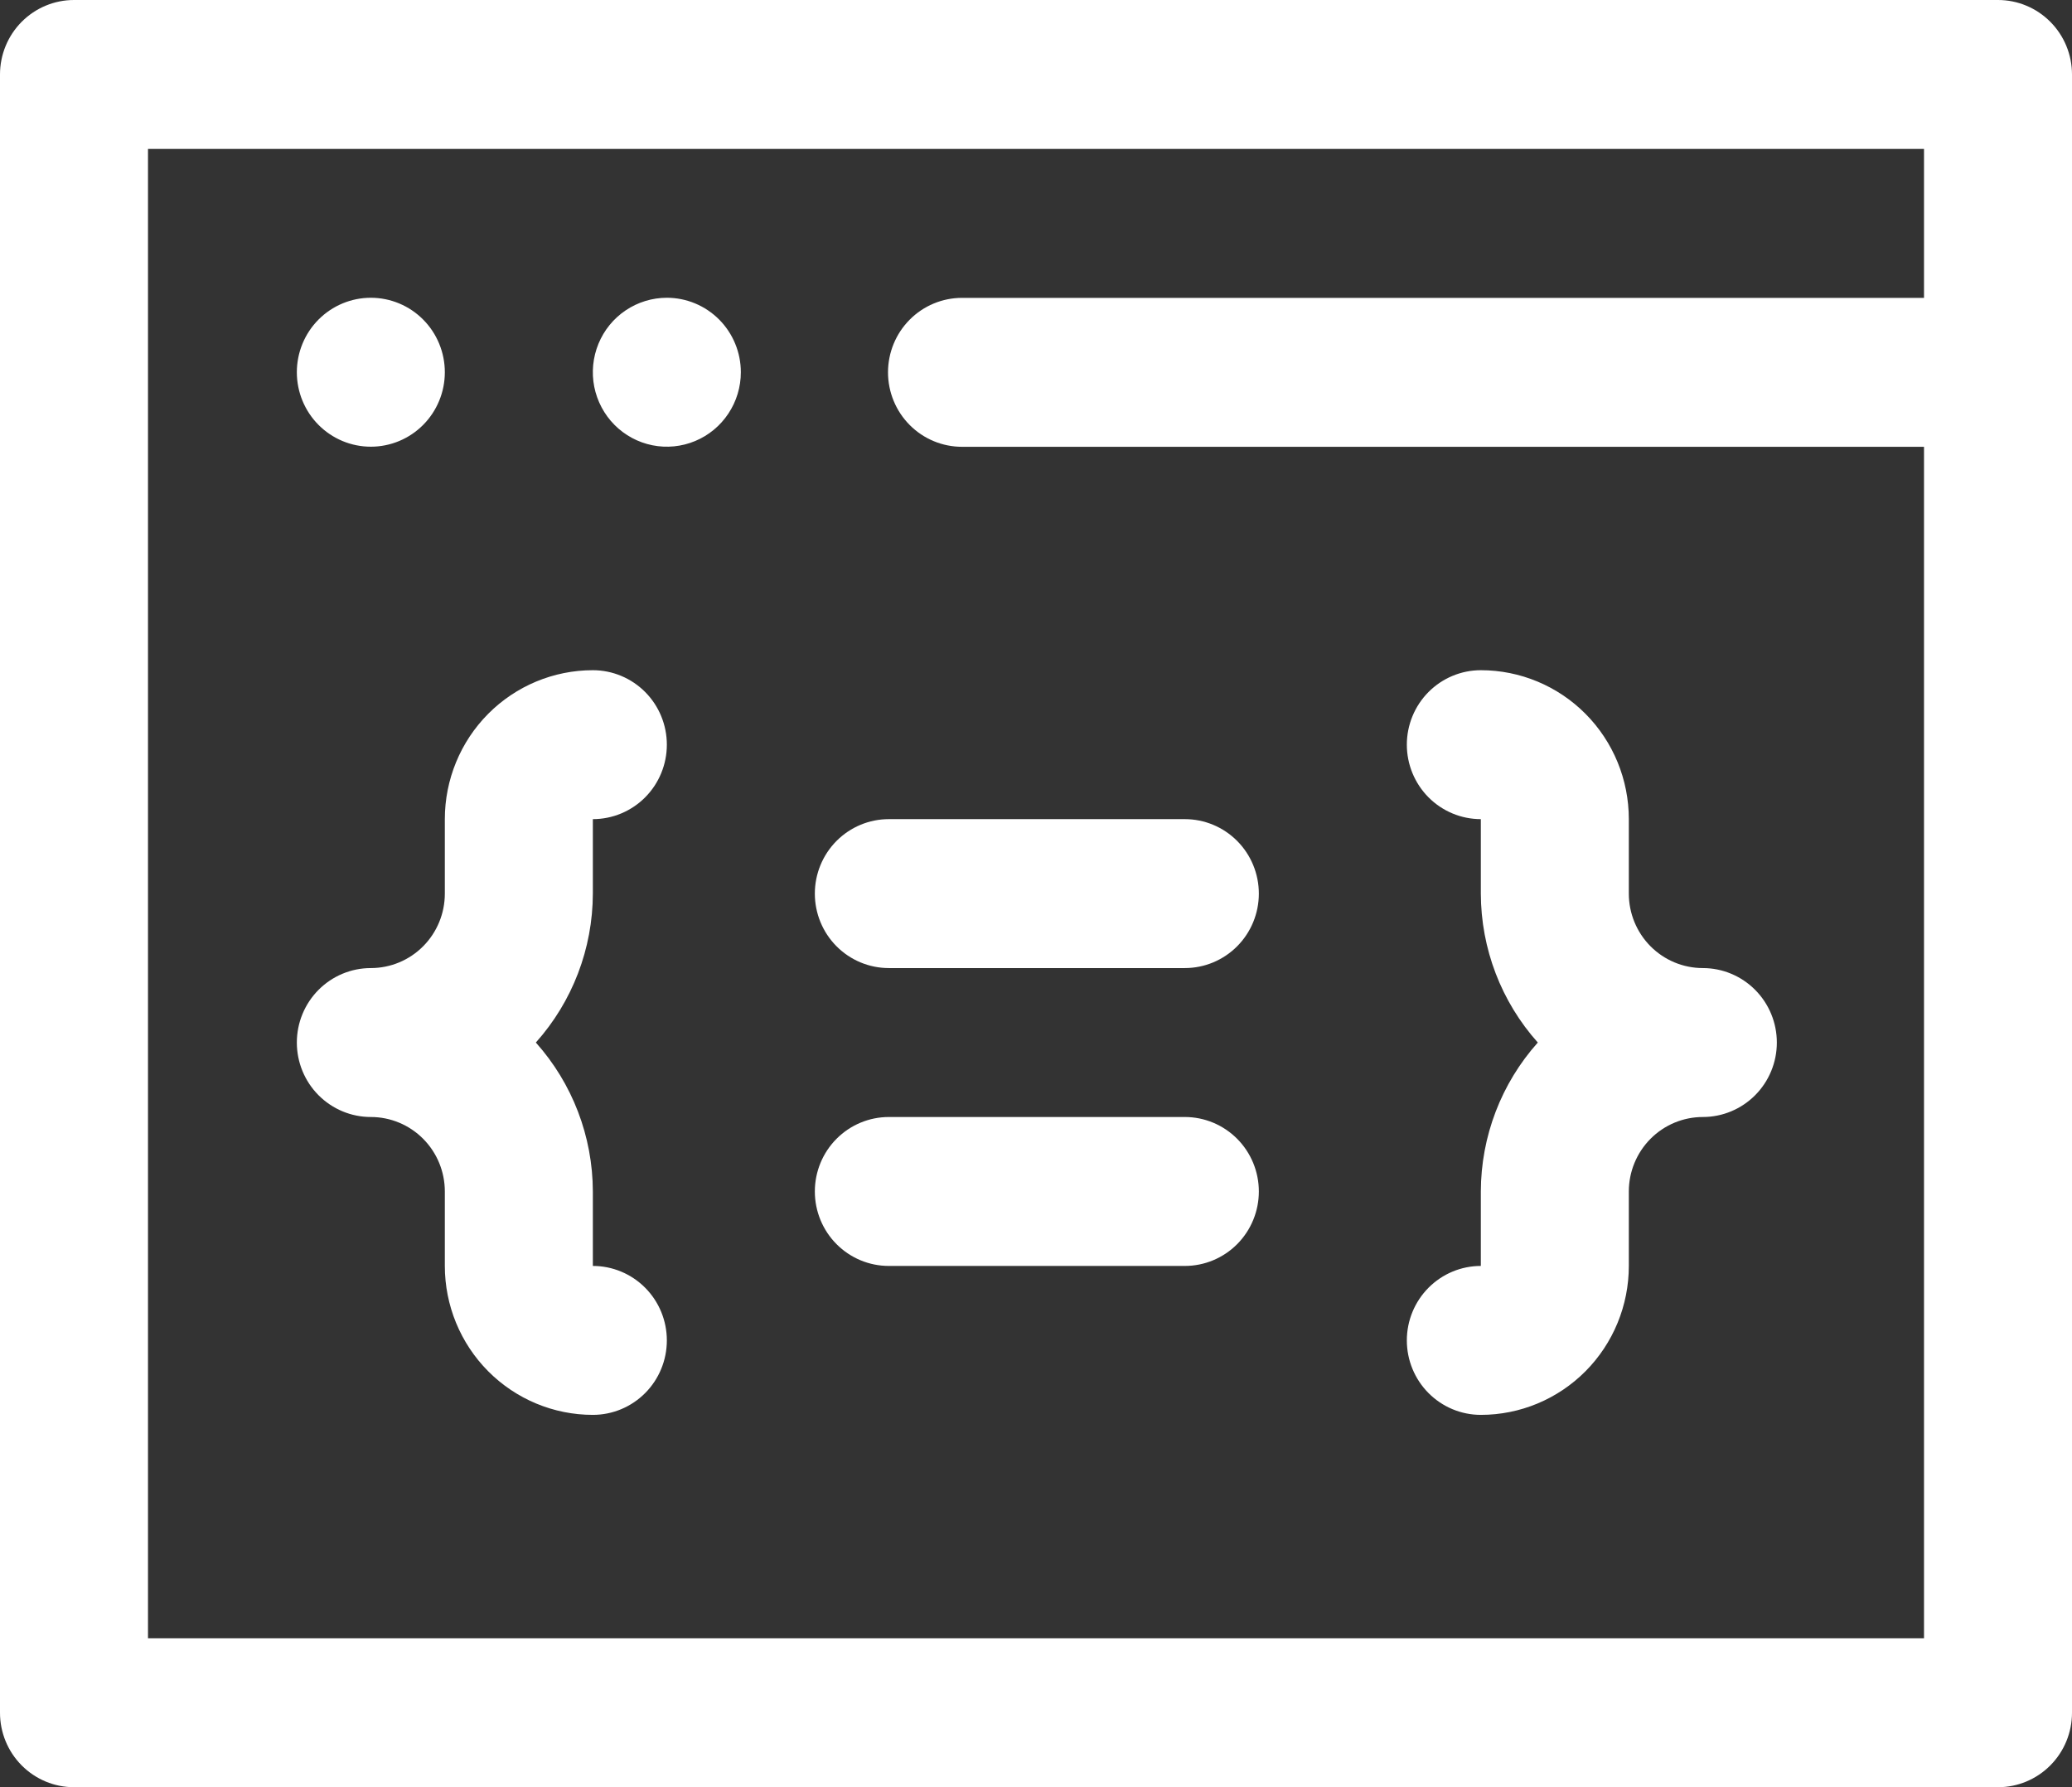
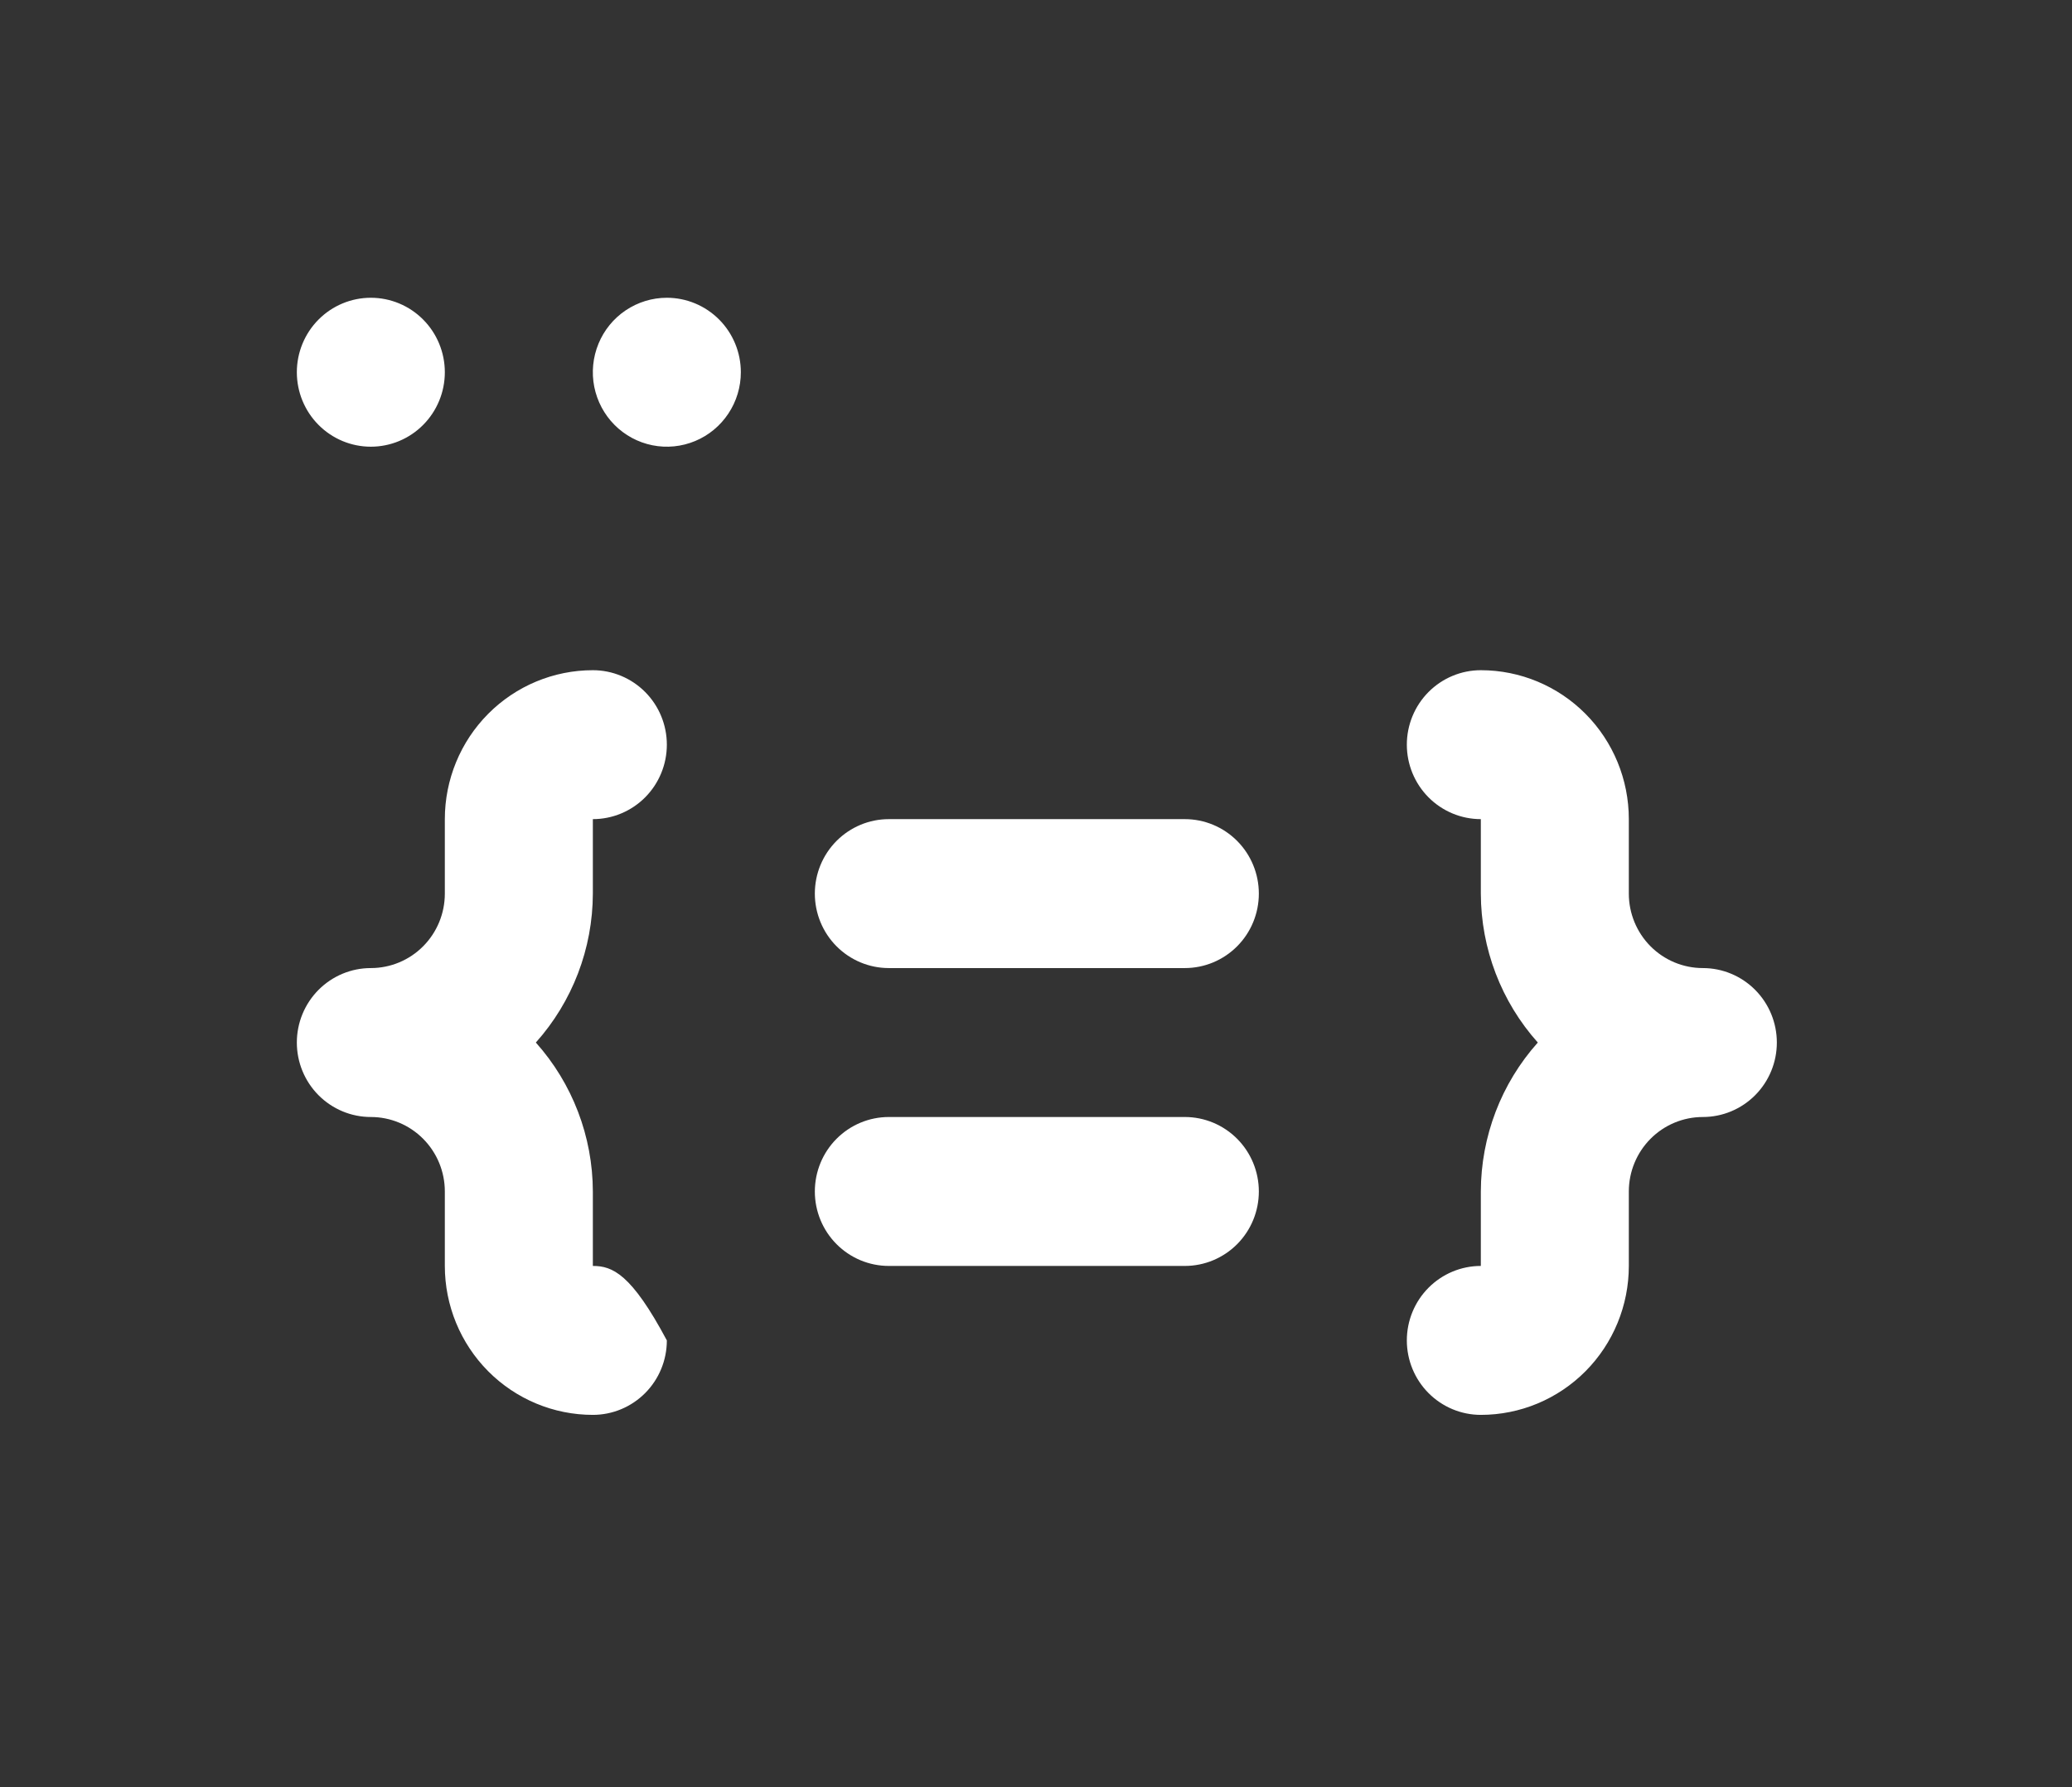
<svg xmlns="http://www.w3.org/2000/svg" width="80" height="69" viewBox="0 0 80 69" fill="none">
  <rect x="0" y="0" width="80" height="69" fill="#333333" stroke="none" />
  <path d="M14.318 17.246C15.076 17.246 15.803 16.943 16.338 16.404C16.874 15.865 17.175 15.134 17.175 14.371C17.175 13.609 16.874 12.877 16.338 12.338C15.803 11.799 15.076 11.496 14.318 11.496C13.56 11.496 12.834 11.799 12.298 12.338C11.762 12.877 11.461 13.609 11.461 14.371C11.461 15.134 11.762 15.865 12.298 16.404C12.834 16.943 13.56 17.246 14.318 17.246ZM25.747 11.496C25.182 11.496 24.629 11.665 24.159 11.981C23.689 12.296 23.323 12.745 23.107 13.271C22.891 13.796 22.834 14.374 22.944 14.932C23.055 15.49 23.327 16.002 23.726 16.404C24.126 16.806 24.635 17.08 25.189 17.191C25.744 17.302 26.318 17.245 26.84 17.027C27.362 16.81 27.808 16.441 28.122 15.968C28.436 15.496 28.604 14.94 28.604 14.371C28.604 13.609 28.303 12.877 27.767 12.338C27.231 11.799 26.504 11.496 25.747 11.496Z" fill="white" />
-   <path d="M77.143 0H2.857C2.099 0 1.373 0.303 0.837 0.842C0.301 1.381 0 2.112 0 2.875V66.125C0 66.888 0.301 67.619 0.837 68.158C1.373 68.697 2.099 69 2.857 69H77.143C77.901 69 78.627 68.697 79.163 68.158C79.699 67.619 80 66.888 80 66.125V2.875C80 2.112 79.699 1.381 79.163 0.842C78.627 0.303 77.901 0 77.143 0ZM5.714 63.25V5.75H74.286V11.5H37.143C36.385 11.5 35.658 11.803 35.123 12.342C34.587 12.881 34.286 13.613 34.286 14.375C34.286 15.137 34.587 15.869 35.123 16.408C35.658 16.947 36.385 17.25 37.143 17.25H74.286V63.25H5.714Z" fill="white" />
-   <path d="M25.747 28.75C25.747 27.988 25.446 27.256 24.91 26.717C24.374 26.178 23.647 25.875 22.89 25.875C21.374 25.875 19.921 26.481 18.849 27.559C17.777 28.637 17.175 30.1 17.175 31.625V34.5C17.175 35.263 16.874 35.994 16.338 36.533C15.803 37.072 15.076 37.375 14.318 37.375C13.56 37.375 12.834 37.678 12.298 38.217C11.762 38.756 11.461 39.487 11.461 40.25C11.461 41.013 11.762 41.744 12.298 42.283C12.834 42.822 13.56 43.125 14.318 43.125C15.076 43.125 15.803 43.428 16.338 43.967C16.874 44.506 17.175 45.237 17.175 46V48.875C17.175 50.4 17.777 51.862 18.849 52.941C19.921 54.019 21.374 54.625 22.89 54.625C23.647 54.625 24.374 54.322 24.91 53.783C25.446 53.244 25.747 52.513 25.747 51.75C25.747 50.987 25.446 50.256 24.91 49.717C24.374 49.178 23.647 48.875 22.89 48.875V46C22.885 43.876 22.101 41.829 20.689 40.25C22.101 38.671 22.885 36.624 22.89 34.5V31.625C23.647 31.625 24.374 31.322 24.91 30.783C25.446 30.244 25.747 29.512 25.747 28.75ZM65.747 37.375C64.989 37.375 64.262 37.072 63.726 36.533C63.191 35.994 62.889 35.263 62.889 34.5V31.625C62.889 30.1 62.288 28.637 61.216 27.559C60.144 26.481 58.691 25.875 57.175 25.875C56.417 25.875 55.691 26.178 55.155 26.717C54.619 27.256 54.318 27.988 54.318 28.75C54.318 29.512 54.619 30.244 55.155 30.783C55.691 31.322 56.417 31.625 57.175 31.625V34.5C57.18 36.624 57.963 38.671 59.375 40.25C57.963 41.829 57.18 43.876 57.175 46V48.875C56.417 48.875 55.691 49.178 55.155 49.717C54.619 50.256 54.318 50.987 54.318 51.75C54.318 52.513 54.619 53.244 55.155 53.783C55.691 54.322 56.417 54.625 57.175 54.625C58.691 54.625 60.144 54.019 61.216 52.941C62.288 51.862 62.889 50.4 62.889 48.875V46C62.889 45.237 63.191 44.506 63.726 43.967C64.262 43.428 64.989 43.125 65.747 43.125C66.504 43.125 67.231 42.822 67.767 42.283C68.303 41.744 68.604 41.013 68.604 40.25C68.604 39.487 68.303 38.756 67.767 38.217C67.231 37.678 66.504 37.375 65.747 37.375ZM45.747 43.125H34.318C33.56 43.125 32.834 43.428 32.298 43.967C31.762 44.506 31.461 45.237 31.461 46C31.461 46.763 31.762 47.494 32.298 48.033C32.834 48.572 33.56 48.875 34.318 48.875H45.747C46.504 48.875 47.231 48.572 47.767 48.033C48.303 47.494 48.604 46.763 48.604 46C48.604 45.237 48.303 44.506 47.767 43.967C47.231 43.428 46.504 43.125 45.747 43.125ZM45.747 31.625H34.318C33.56 31.625 32.834 31.928 32.298 32.467C31.762 33.006 31.461 33.737 31.461 34.5C31.461 35.263 31.762 35.994 32.298 36.533C32.834 37.072 33.56 37.375 34.318 37.375H45.747C46.504 37.375 47.231 37.072 47.767 36.533C48.303 35.994 48.604 35.263 48.604 34.5C48.604 33.737 48.303 33.006 47.767 32.467C47.231 31.928 46.504 31.625 45.747 31.625Z" fill="white" />
+   <path d="M25.747 28.75C25.747 27.988 25.446 27.256 24.91 26.717C24.374 26.178 23.647 25.875 22.89 25.875C21.374 25.875 19.921 26.481 18.849 27.559C17.777 28.637 17.175 30.1 17.175 31.625V34.5C17.175 35.263 16.874 35.994 16.338 36.533C15.803 37.072 15.076 37.375 14.318 37.375C13.56 37.375 12.834 37.678 12.298 38.217C11.762 38.756 11.461 39.487 11.461 40.25C11.461 41.013 11.762 41.744 12.298 42.283C12.834 42.822 13.56 43.125 14.318 43.125C15.076 43.125 15.803 43.428 16.338 43.967C16.874 44.506 17.175 45.237 17.175 46V48.875C17.175 50.4 17.777 51.862 18.849 52.941C19.921 54.019 21.374 54.625 22.89 54.625C23.647 54.625 24.374 54.322 24.91 53.783C25.446 53.244 25.747 52.513 25.747 51.75C24.374 49.178 23.647 48.875 22.89 48.875V46C22.885 43.876 22.101 41.829 20.689 40.25C22.101 38.671 22.885 36.624 22.89 34.5V31.625C23.647 31.625 24.374 31.322 24.91 30.783C25.446 30.244 25.747 29.512 25.747 28.75ZM65.747 37.375C64.989 37.375 64.262 37.072 63.726 36.533C63.191 35.994 62.889 35.263 62.889 34.5V31.625C62.889 30.1 62.288 28.637 61.216 27.559C60.144 26.481 58.691 25.875 57.175 25.875C56.417 25.875 55.691 26.178 55.155 26.717C54.619 27.256 54.318 27.988 54.318 28.75C54.318 29.512 54.619 30.244 55.155 30.783C55.691 31.322 56.417 31.625 57.175 31.625V34.5C57.18 36.624 57.963 38.671 59.375 40.25C57.963 41.829 57.18 43.876 57.175 46V48.875C56.417 48.875 55.691 49.178 55.155 49.717C54.619 50.256 54.318 50.987 54.318 51.75C54.318 52.513 54.619 53.244 55.155 53.783C55.691 54.322 56.417 54.625 57.175 54.625C58.691 54.625 60.144 54.019 61.216 52.941C62.288 51.862 62.889 50.4 62.889 48.875V46C62.889 45.237 63.191 44.506 63.726 43.967C64.262 43.428 64.989 43.125 65.747 43.125C66.504 43.125 67.231 42.822 67.767 42.283C68.303 41.744 68.604 41.013 68.604 40.25C68.604 39.487 68.303 38.756 67.767 38.217C67.231 37.678 66.504 37.375 65.747 37.375ZM45.747 43.125H34.318C33.56 43.125 32.834 43.428 32.298 43.967C31.762 44.506 31.461 45.237 31.461 46C31.461 46.763 31.762 47.494 32.298 48.033C32.834 48.572 33.56 48.875 34.318 48.875H45.747C46.504 48.875 47.231 48.572 47.767 48.033C48.303 47.494 48.604 46.763 48.604 46C48.604 45.237 48.303 44.506 47.767 43.967C47.231 43.428 46.504 43.125 45.747 43.125ZM45.747 31.625H34.318C33.56 31.625 32.834 31.928 32.298 32.467C31.762 33.006 31.461 33.737 31.461 34.5C31.461 35.263 31.762 35.994 32.298 36.533C32.834 37.072 33.56 37.375 34.318 37.375H45.747C46.504 37.375 47.231 37.072 47.767 36.533C48.303 35.994 48.604 35.263 48.604 34.5C48.604 33.737 48.303 33.006 47.767 32.467C47.231 31.928 46.504 31.625 45.747 31.625Z" fill="white" />
</svg>